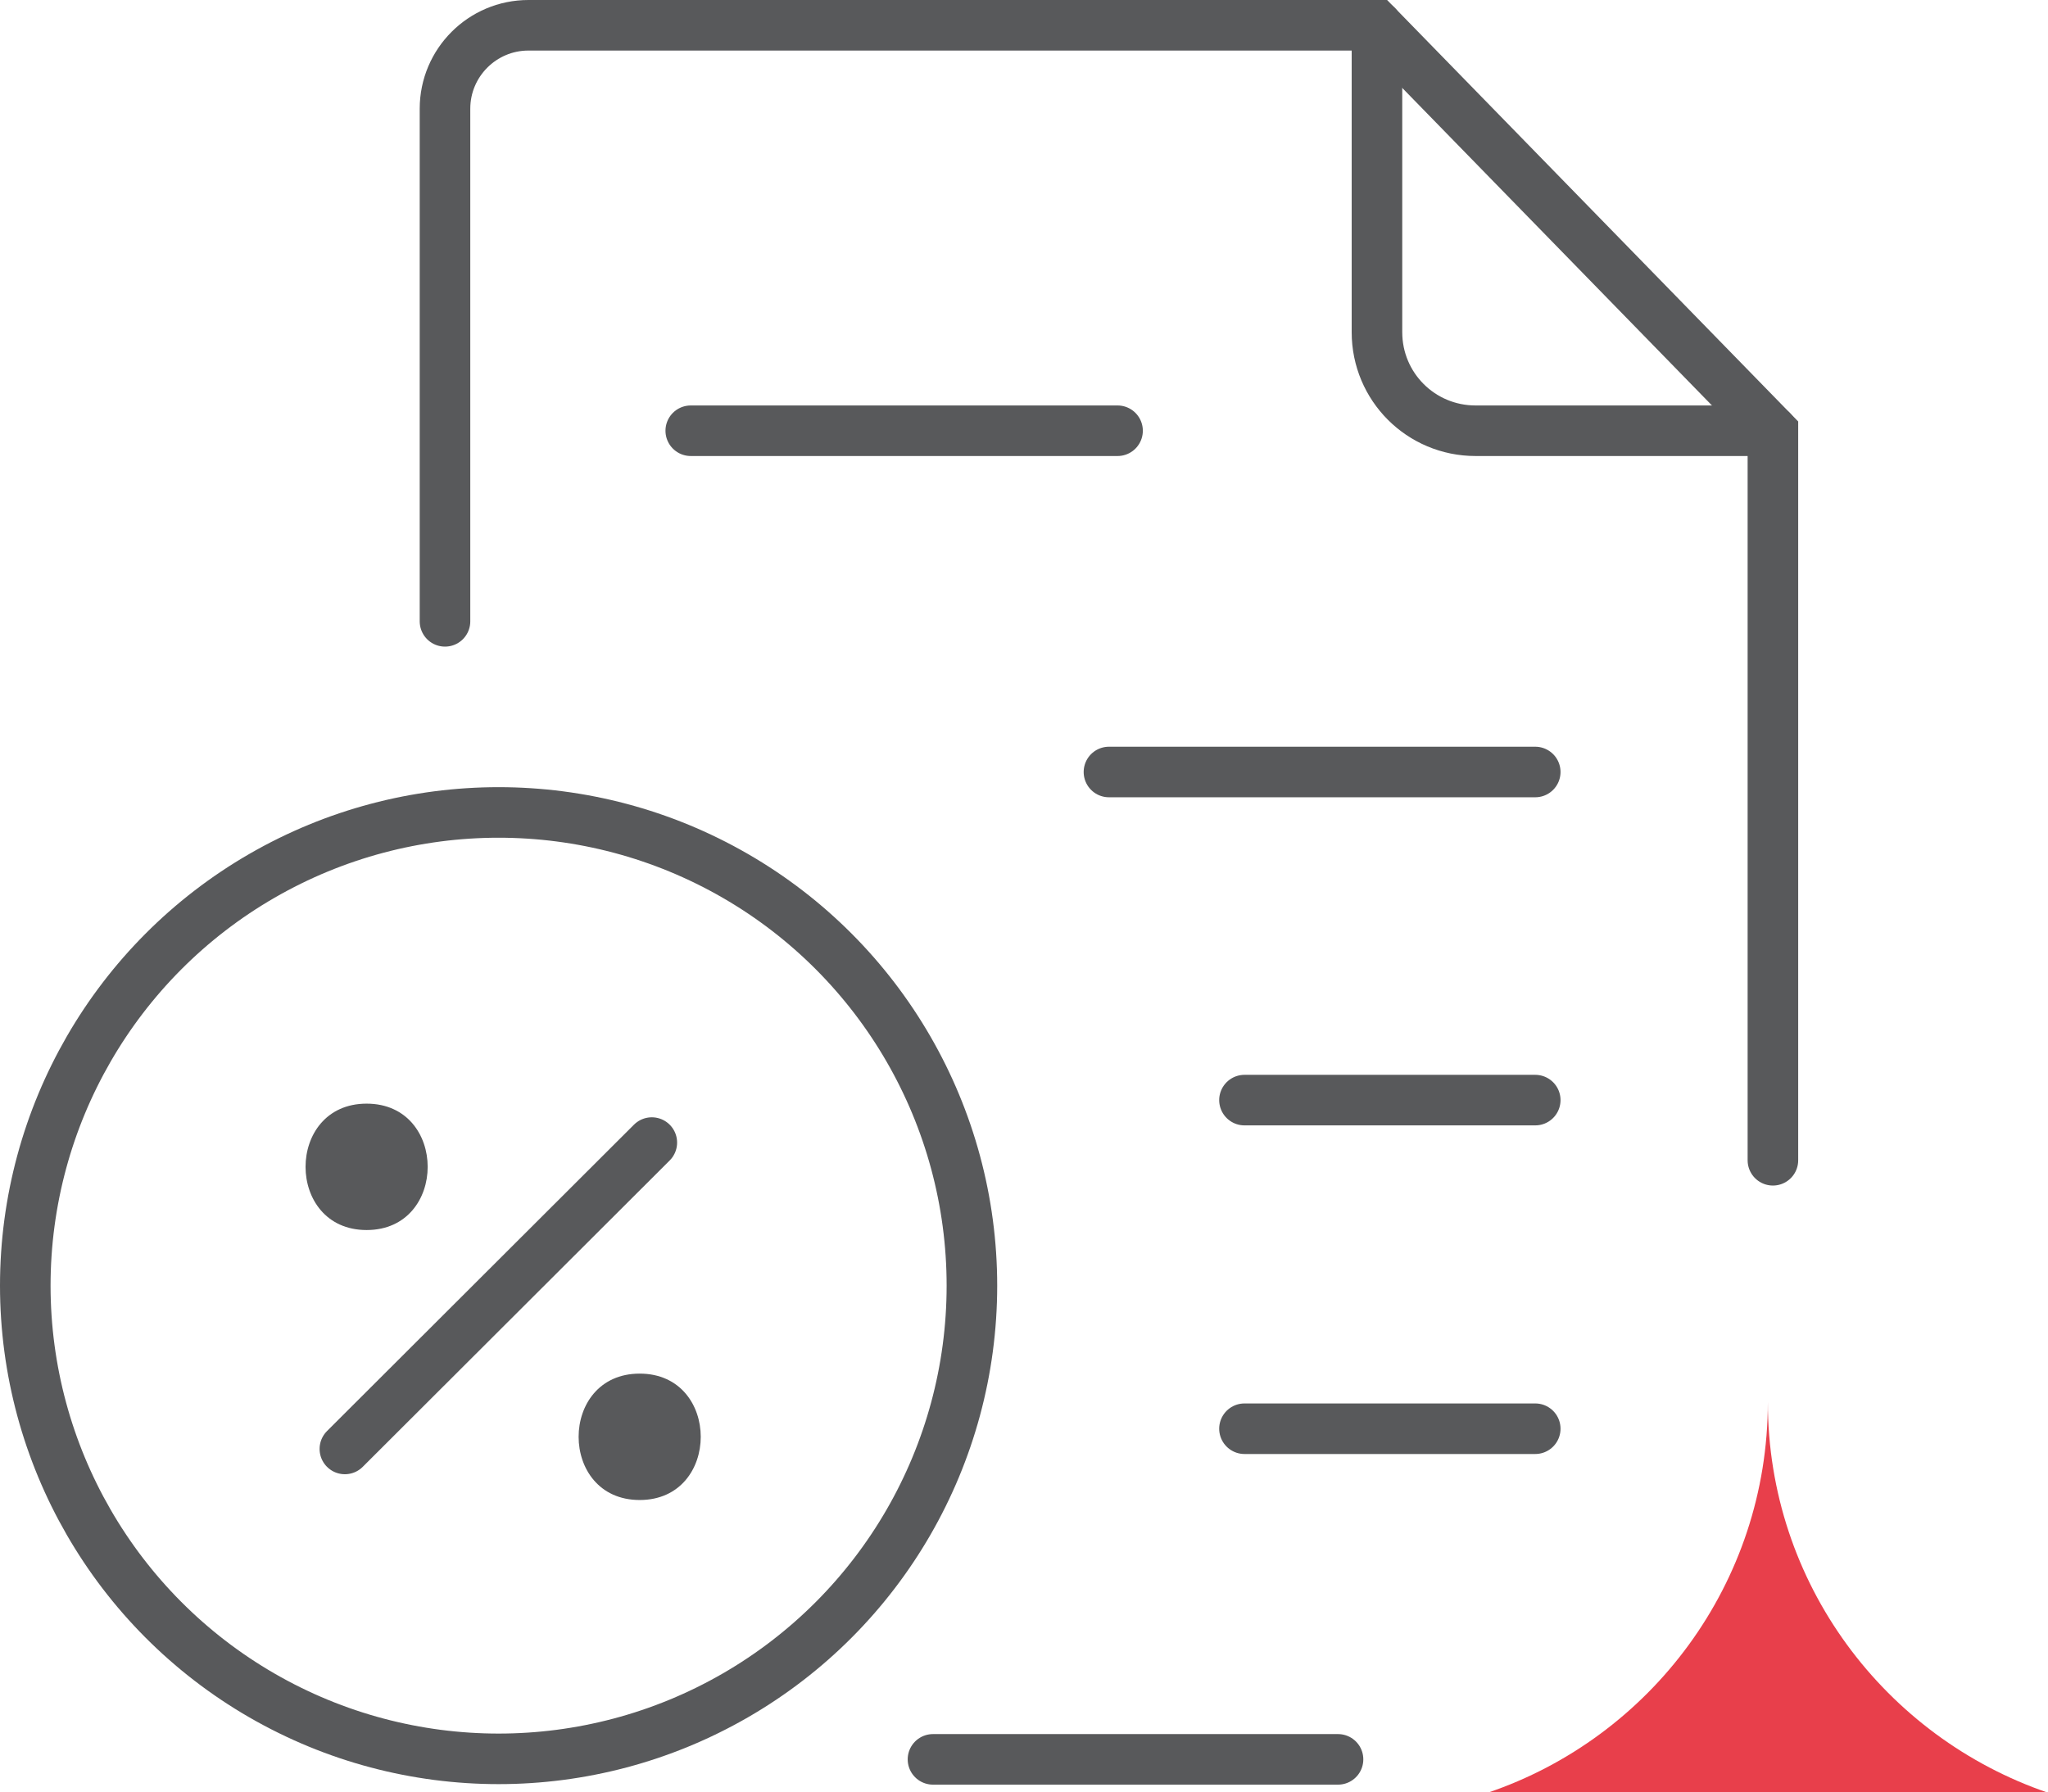
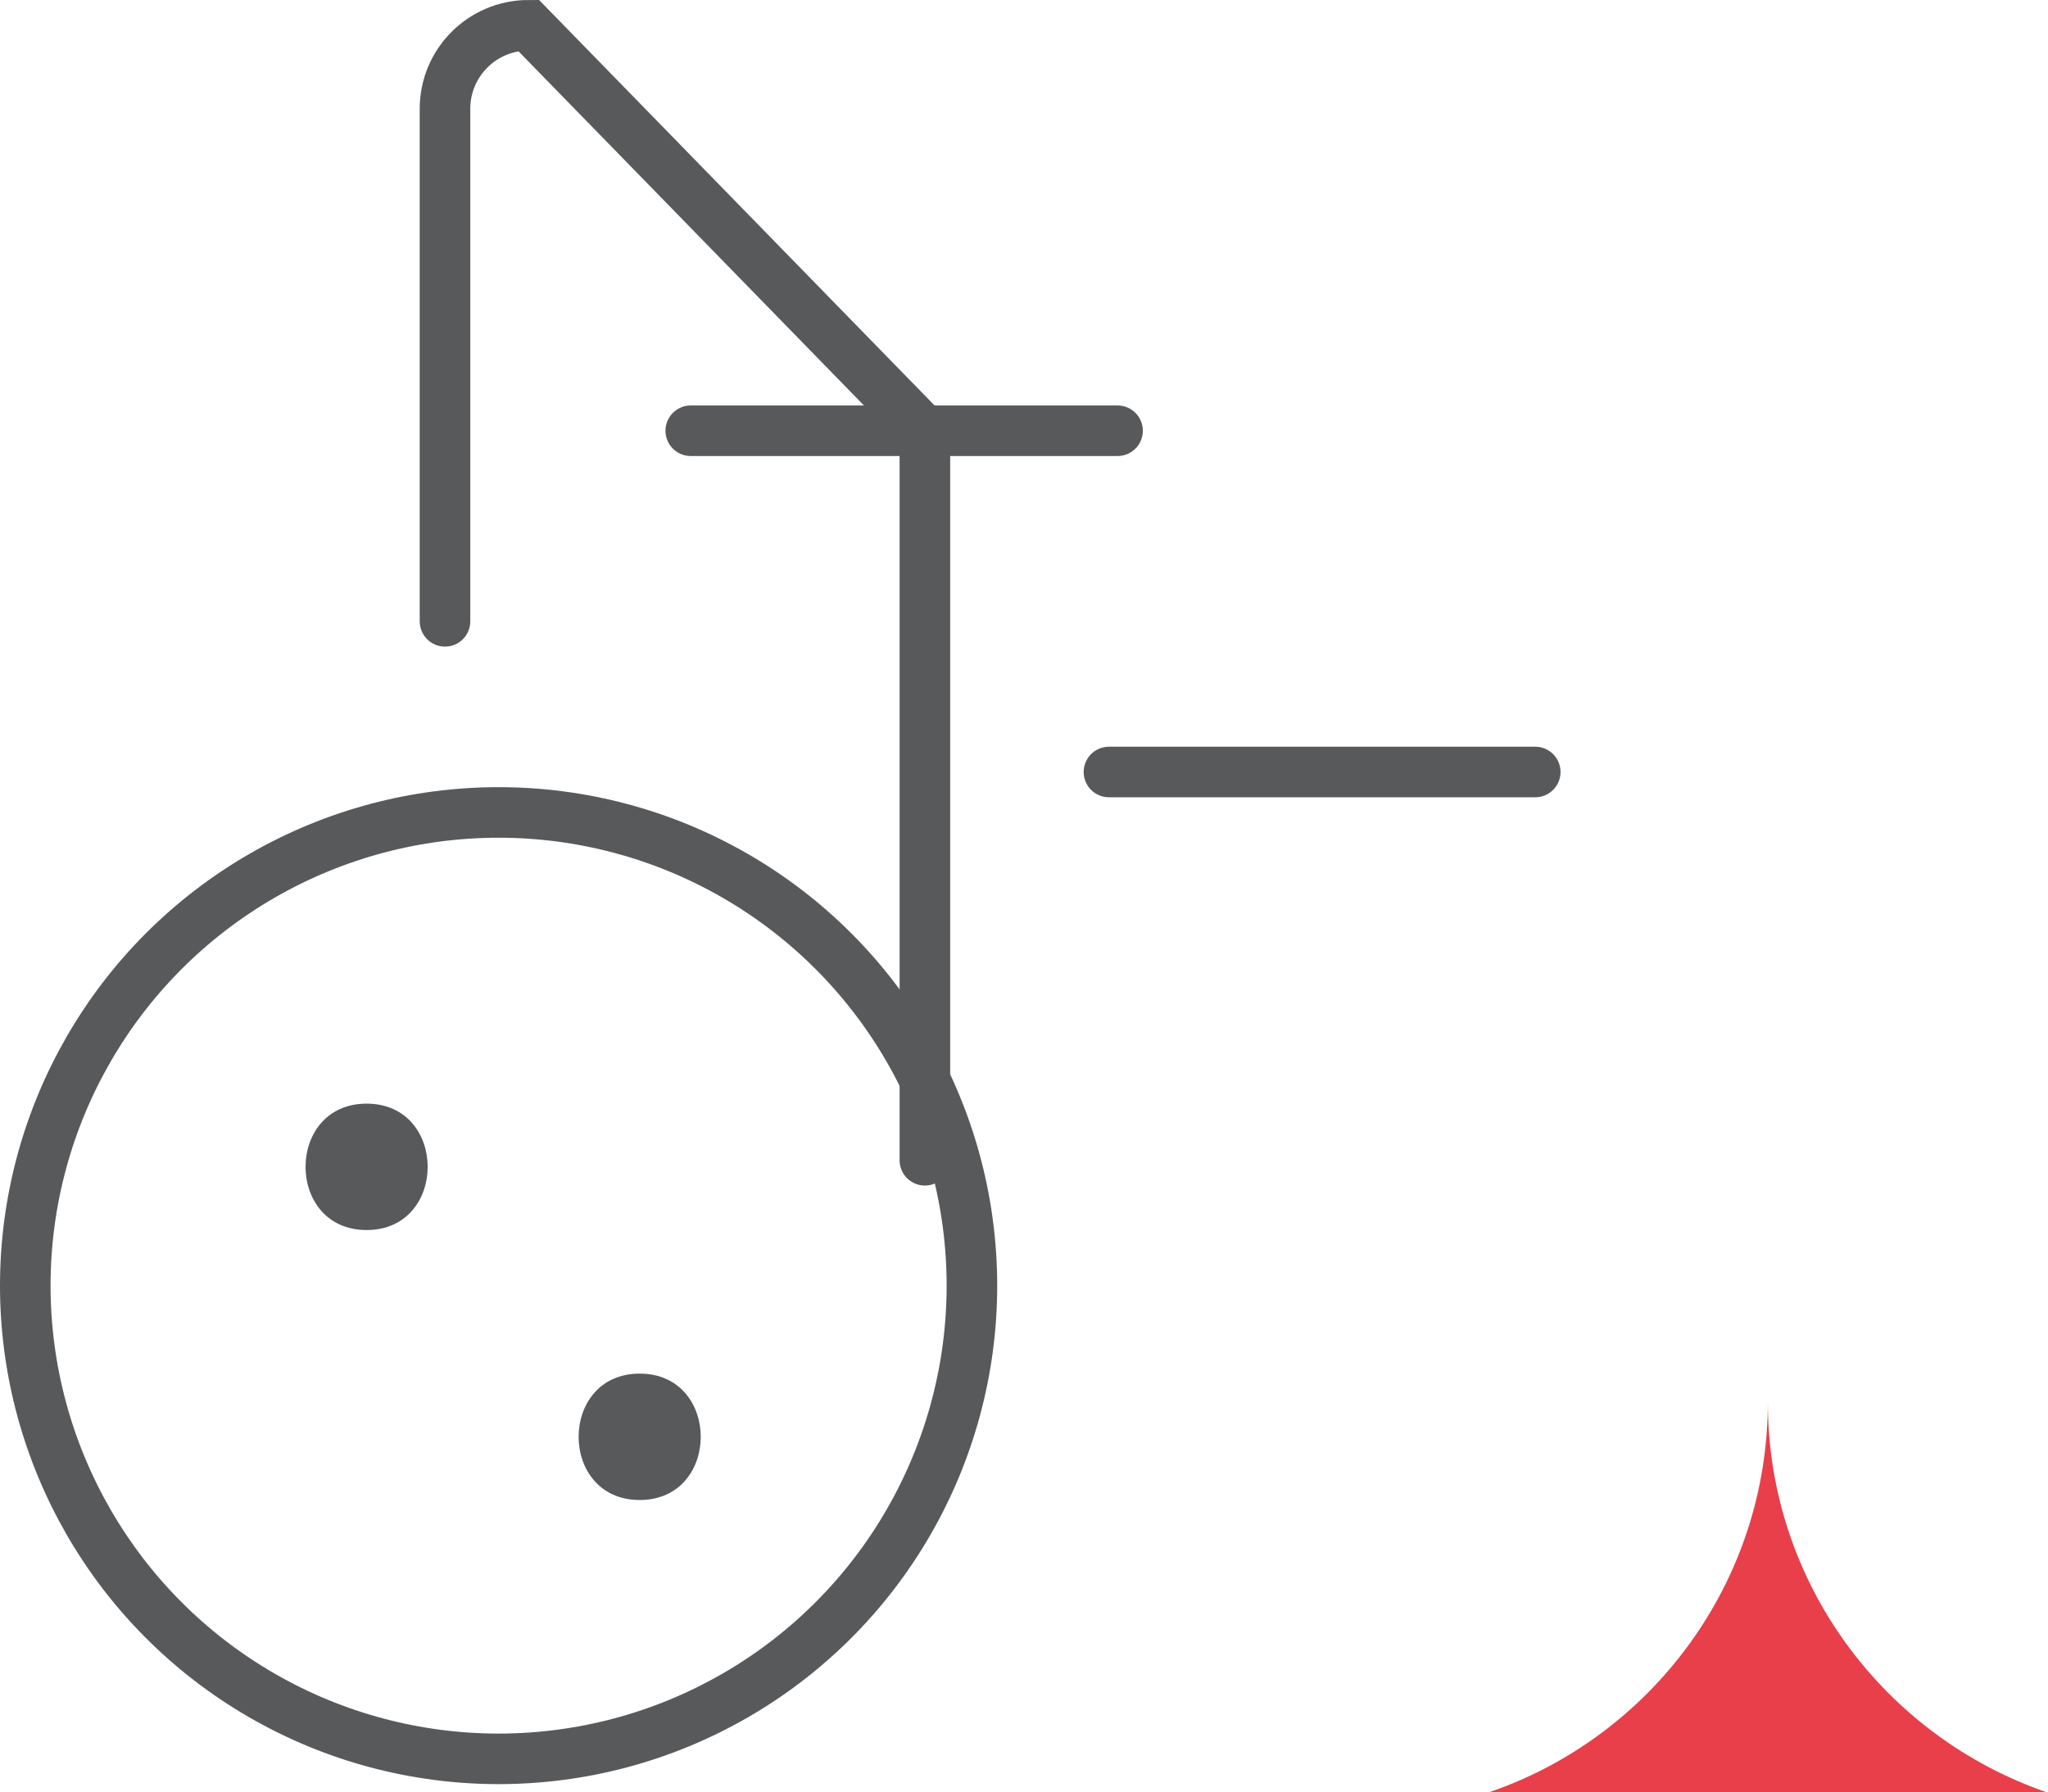
<svg xmlns="http://www.w3.org/2000/svg" id="Layer_2" data-name="Layer 2" viewBox="0 0 40.5 35.45">
  <defs>
    <style>      .cls-1 {        fill: none;        stroke: #58595b;        stroke-linecap: round;        stroke-miterlimit: 10;      }      .cls-2 {        fill: #58595b;      }      .cls-2, .cls-3 {        stroke-width: 0px;      }      .cls-3 {        fill: #e83f4b;      }    </style>
  </defs>
  <g id="Layer_1-2" data-name="Layer 1">
    <g>
      <path class="cls-3" d="m34.96,27.73c0,3.59,2.32,6.63,5.54,7.73h-11.08c3.22-1.09,5.54-4.14,5.54-7.73Z" />
      <circle class="cls-1" cx="9.86" cy="25.43" r="9.36" />
-       <path class="cls-1" d="m8.8,12.29V2.15c0-.91.74-1.65,1.65-1.65h16.77l7.84,8.04v14.41" />
-       <line class="cls-1" x1="26.46" y1="34.8" x2="18.45" y2="34.8" />
-       <path class="cls-1" d="m27.23.51v6.06c0,1.08.87,1.95,1.95,1.95h5.86" />
+       <path class="cls-1" d="m8.8,12.29V2.15c0-.91.74-1.65,1.65-1.65l7.84,8.04v14.41" />
      <line class="cls-1" x1="13.66" y1="8.52" x2="22.1" y2="8.52" />
      <line class="cls-1" x1="21.93" y1="15.27" x2="30.36" y2="15.27" />
-       <line class="cls-1" x1="24.61" y1="21.76" x2="30.36" y2="21.76" />
-       <line class="cls-1" x1="24.61" y1="28.26" x2="30.36" y2="28.26" />
-       <line class="cls-1" x1="12.89" y1="22.6" x2="6.82" y2="28.66" />
      <path class="cls-2" d="m7.25,24.33c1.61,0,1.61-2.5,0-2.5s-1.61,2.5,0,2.5h0Z" />
      <path class="cls-2" d="m12.65,29.67c1.61,0,1.61-2.5,0-2.5s-1.61,2.5,0,2.5h0Z" />
    </g>
  </g>
</svg>